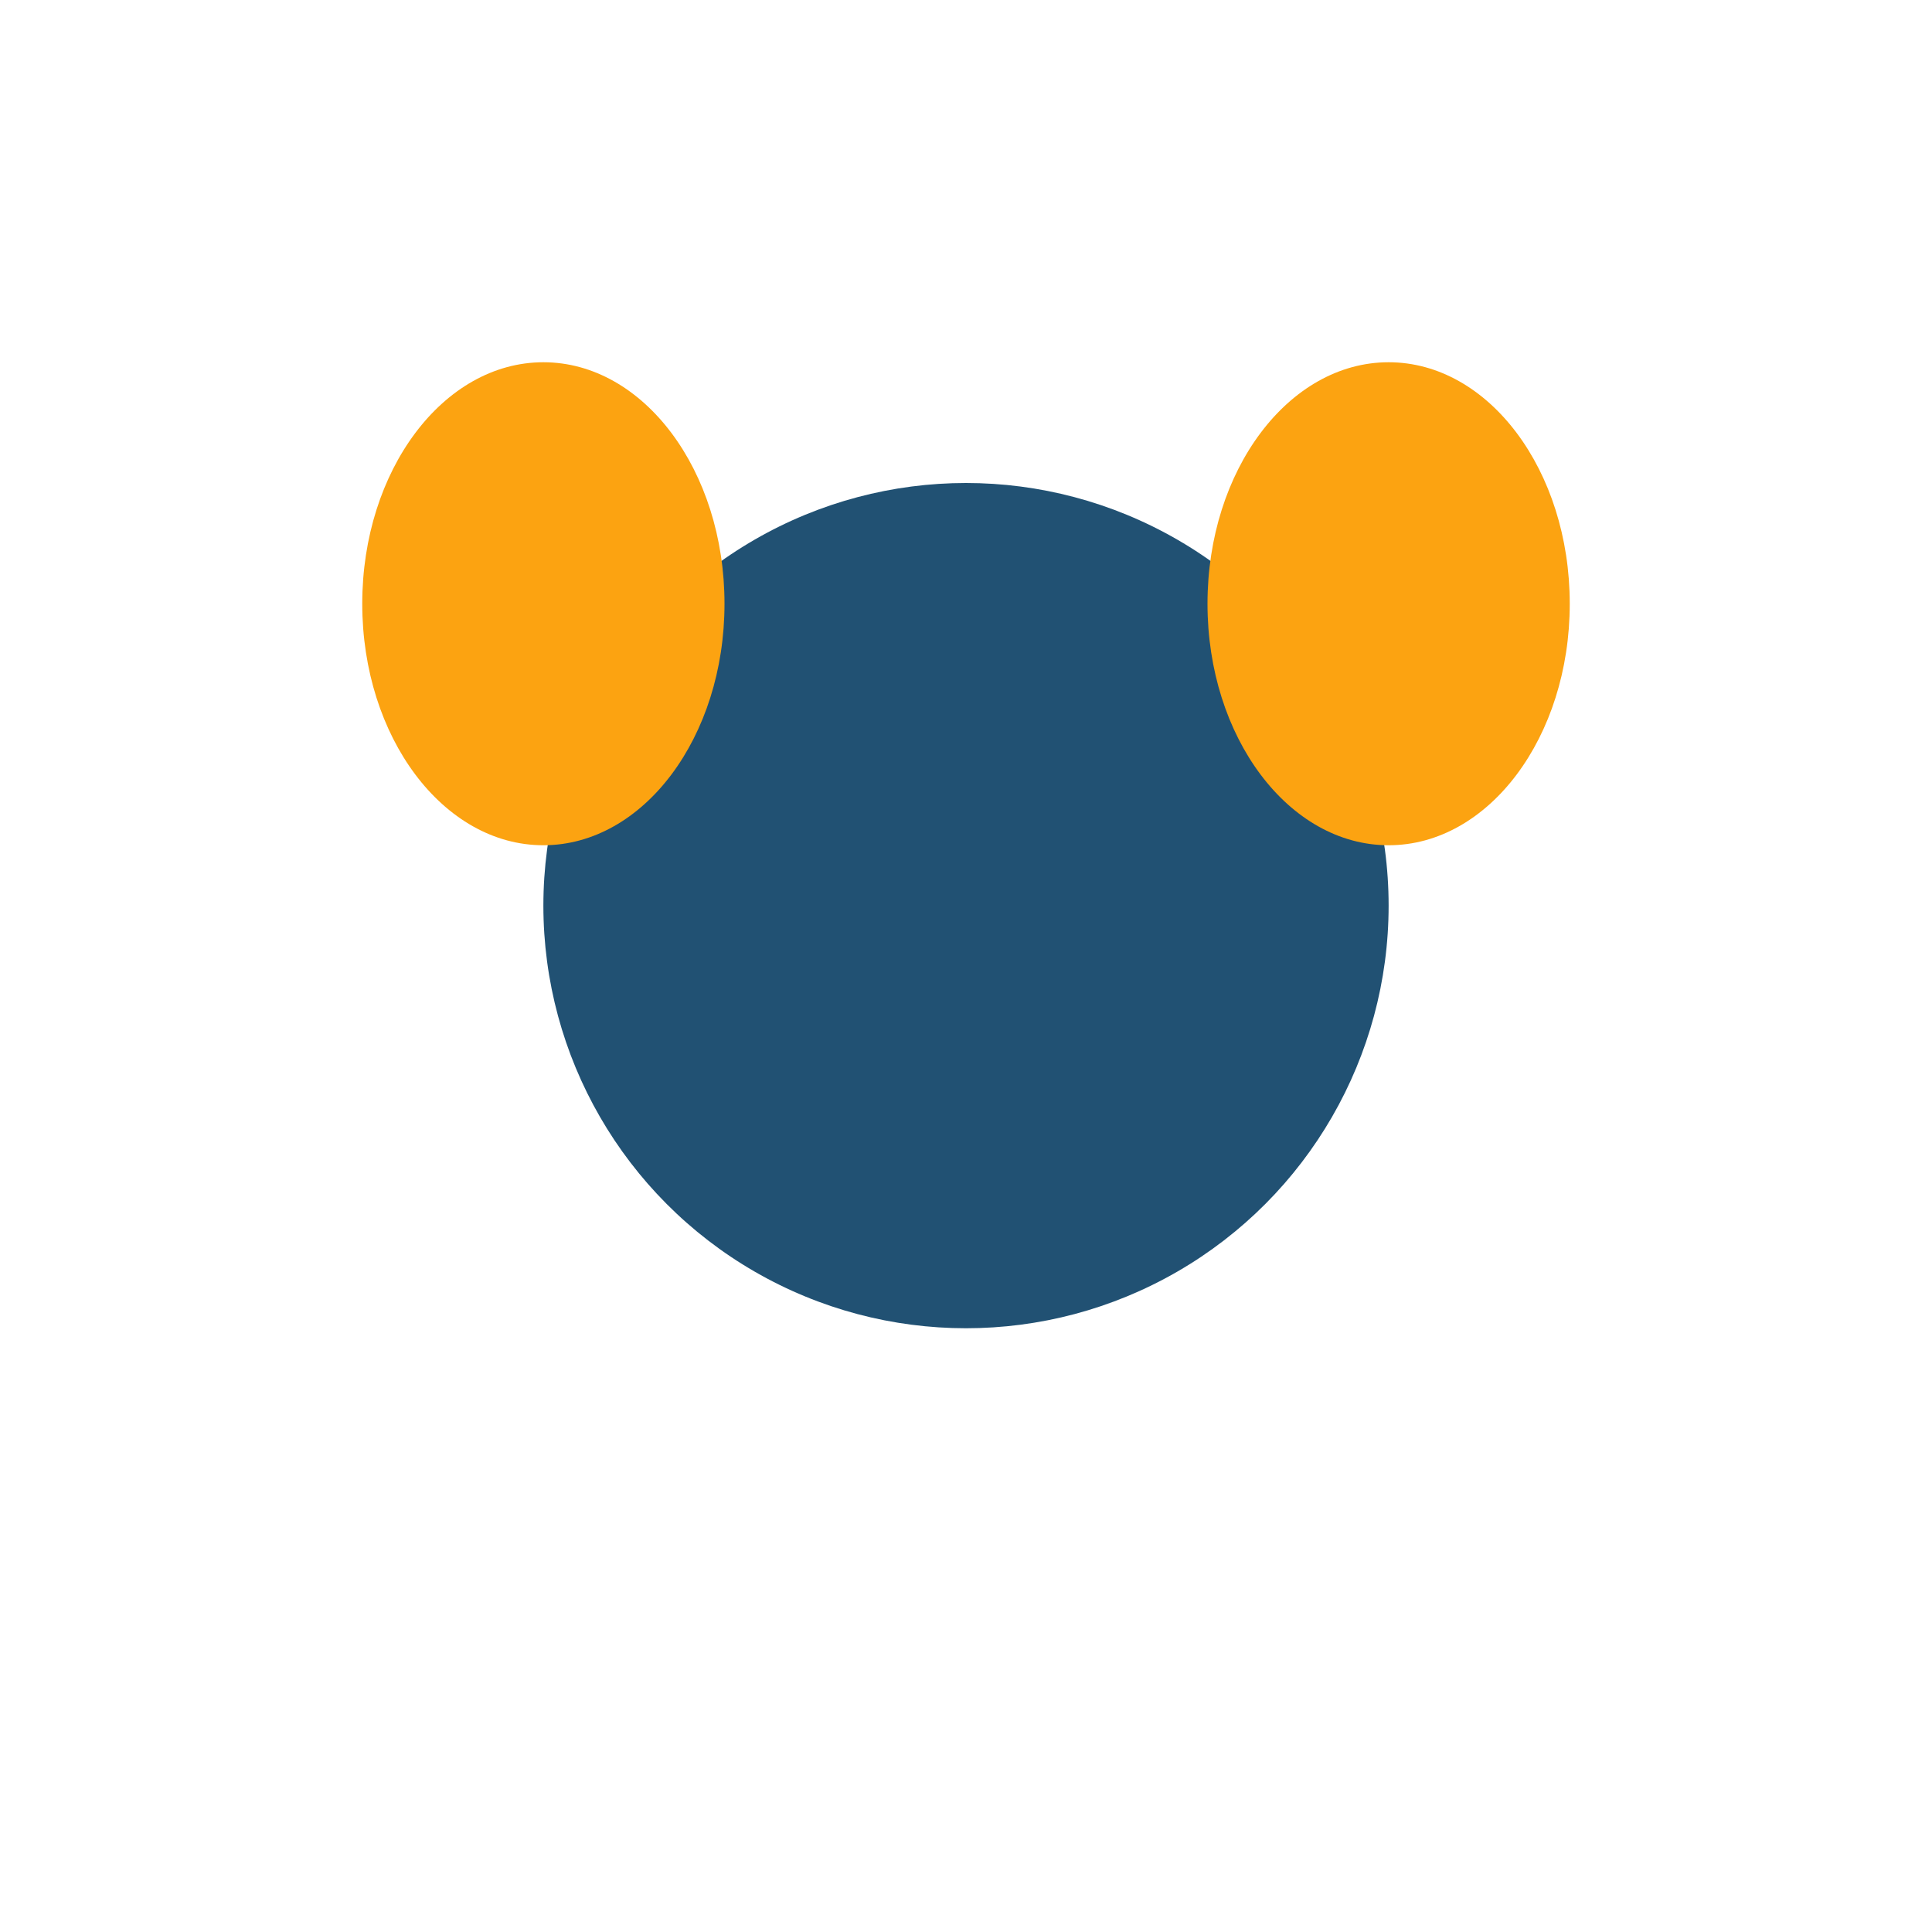
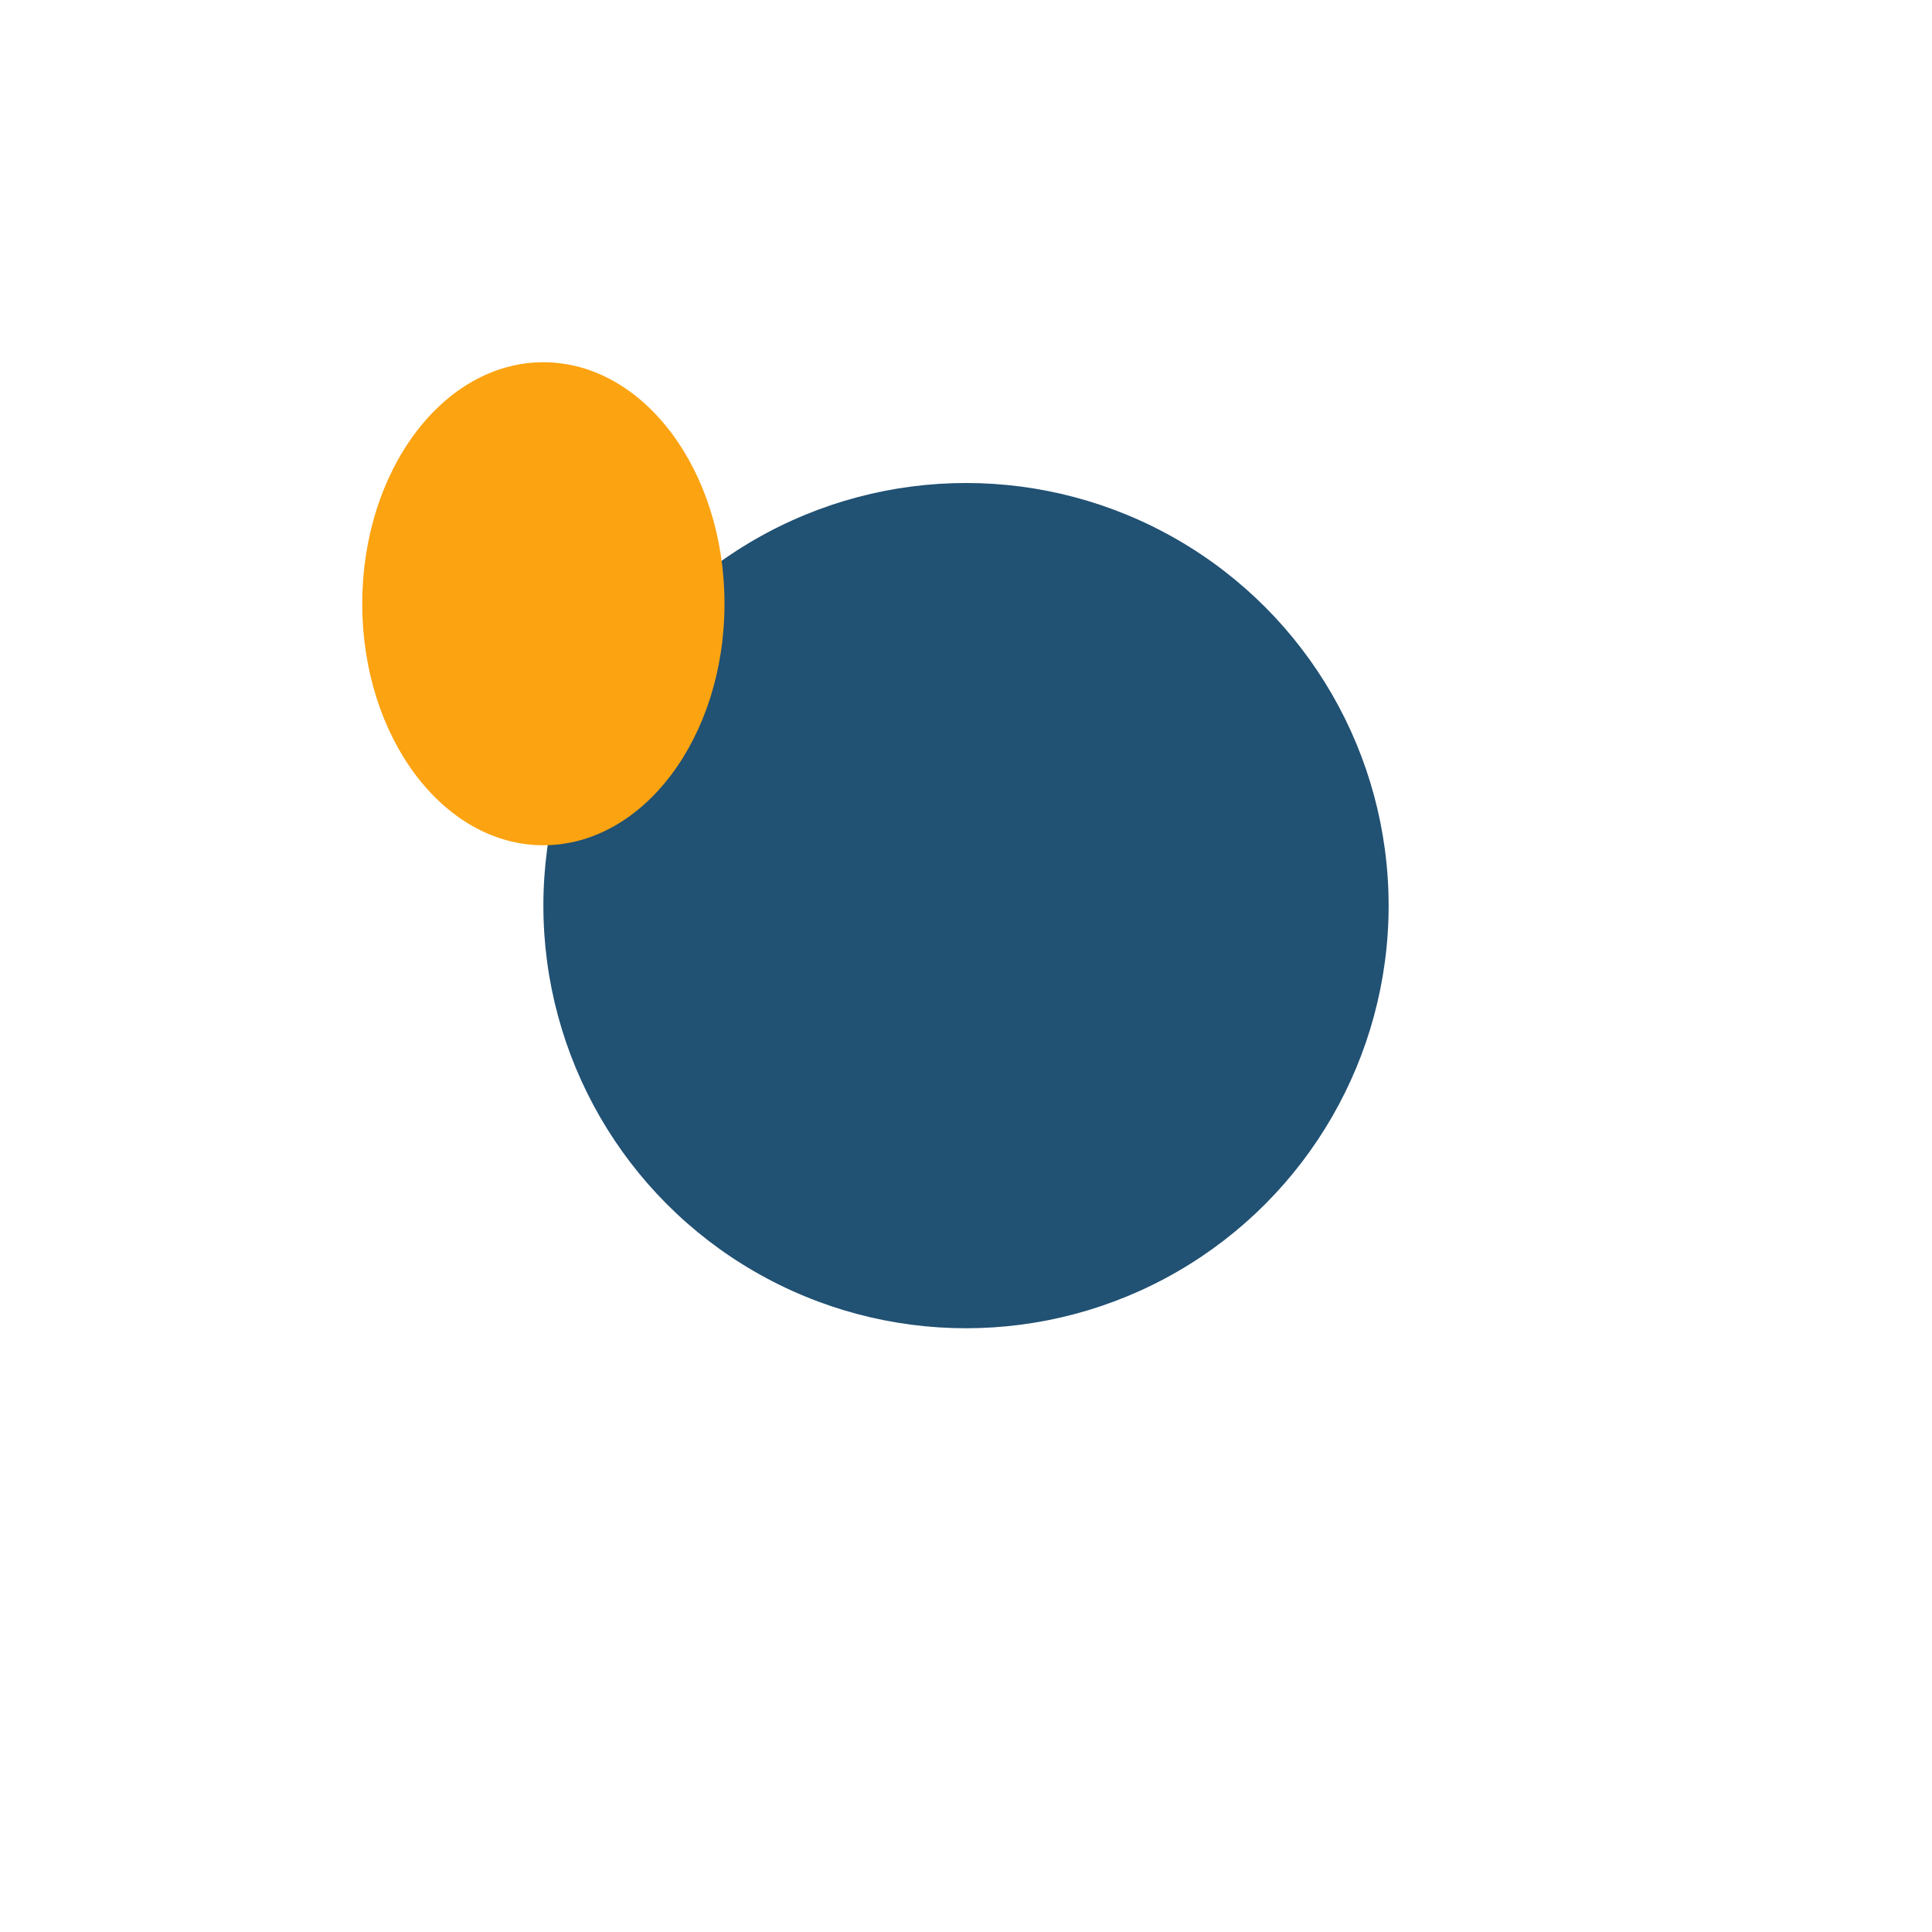
<svg xmlns="http://www.w3.org/2000/svg" width="32" height="32" viewBox="0 0 32 32">
  <circle cx="16" cy="15" r="7" fill="#215173" />
  <ellipse cx="9" cy="10" rx="3" ry="4" fill="#FCA311" />
-   <ellipse cx="23" cy="10" rx="3" ry="4" fill="#FCA311" />
</svg>